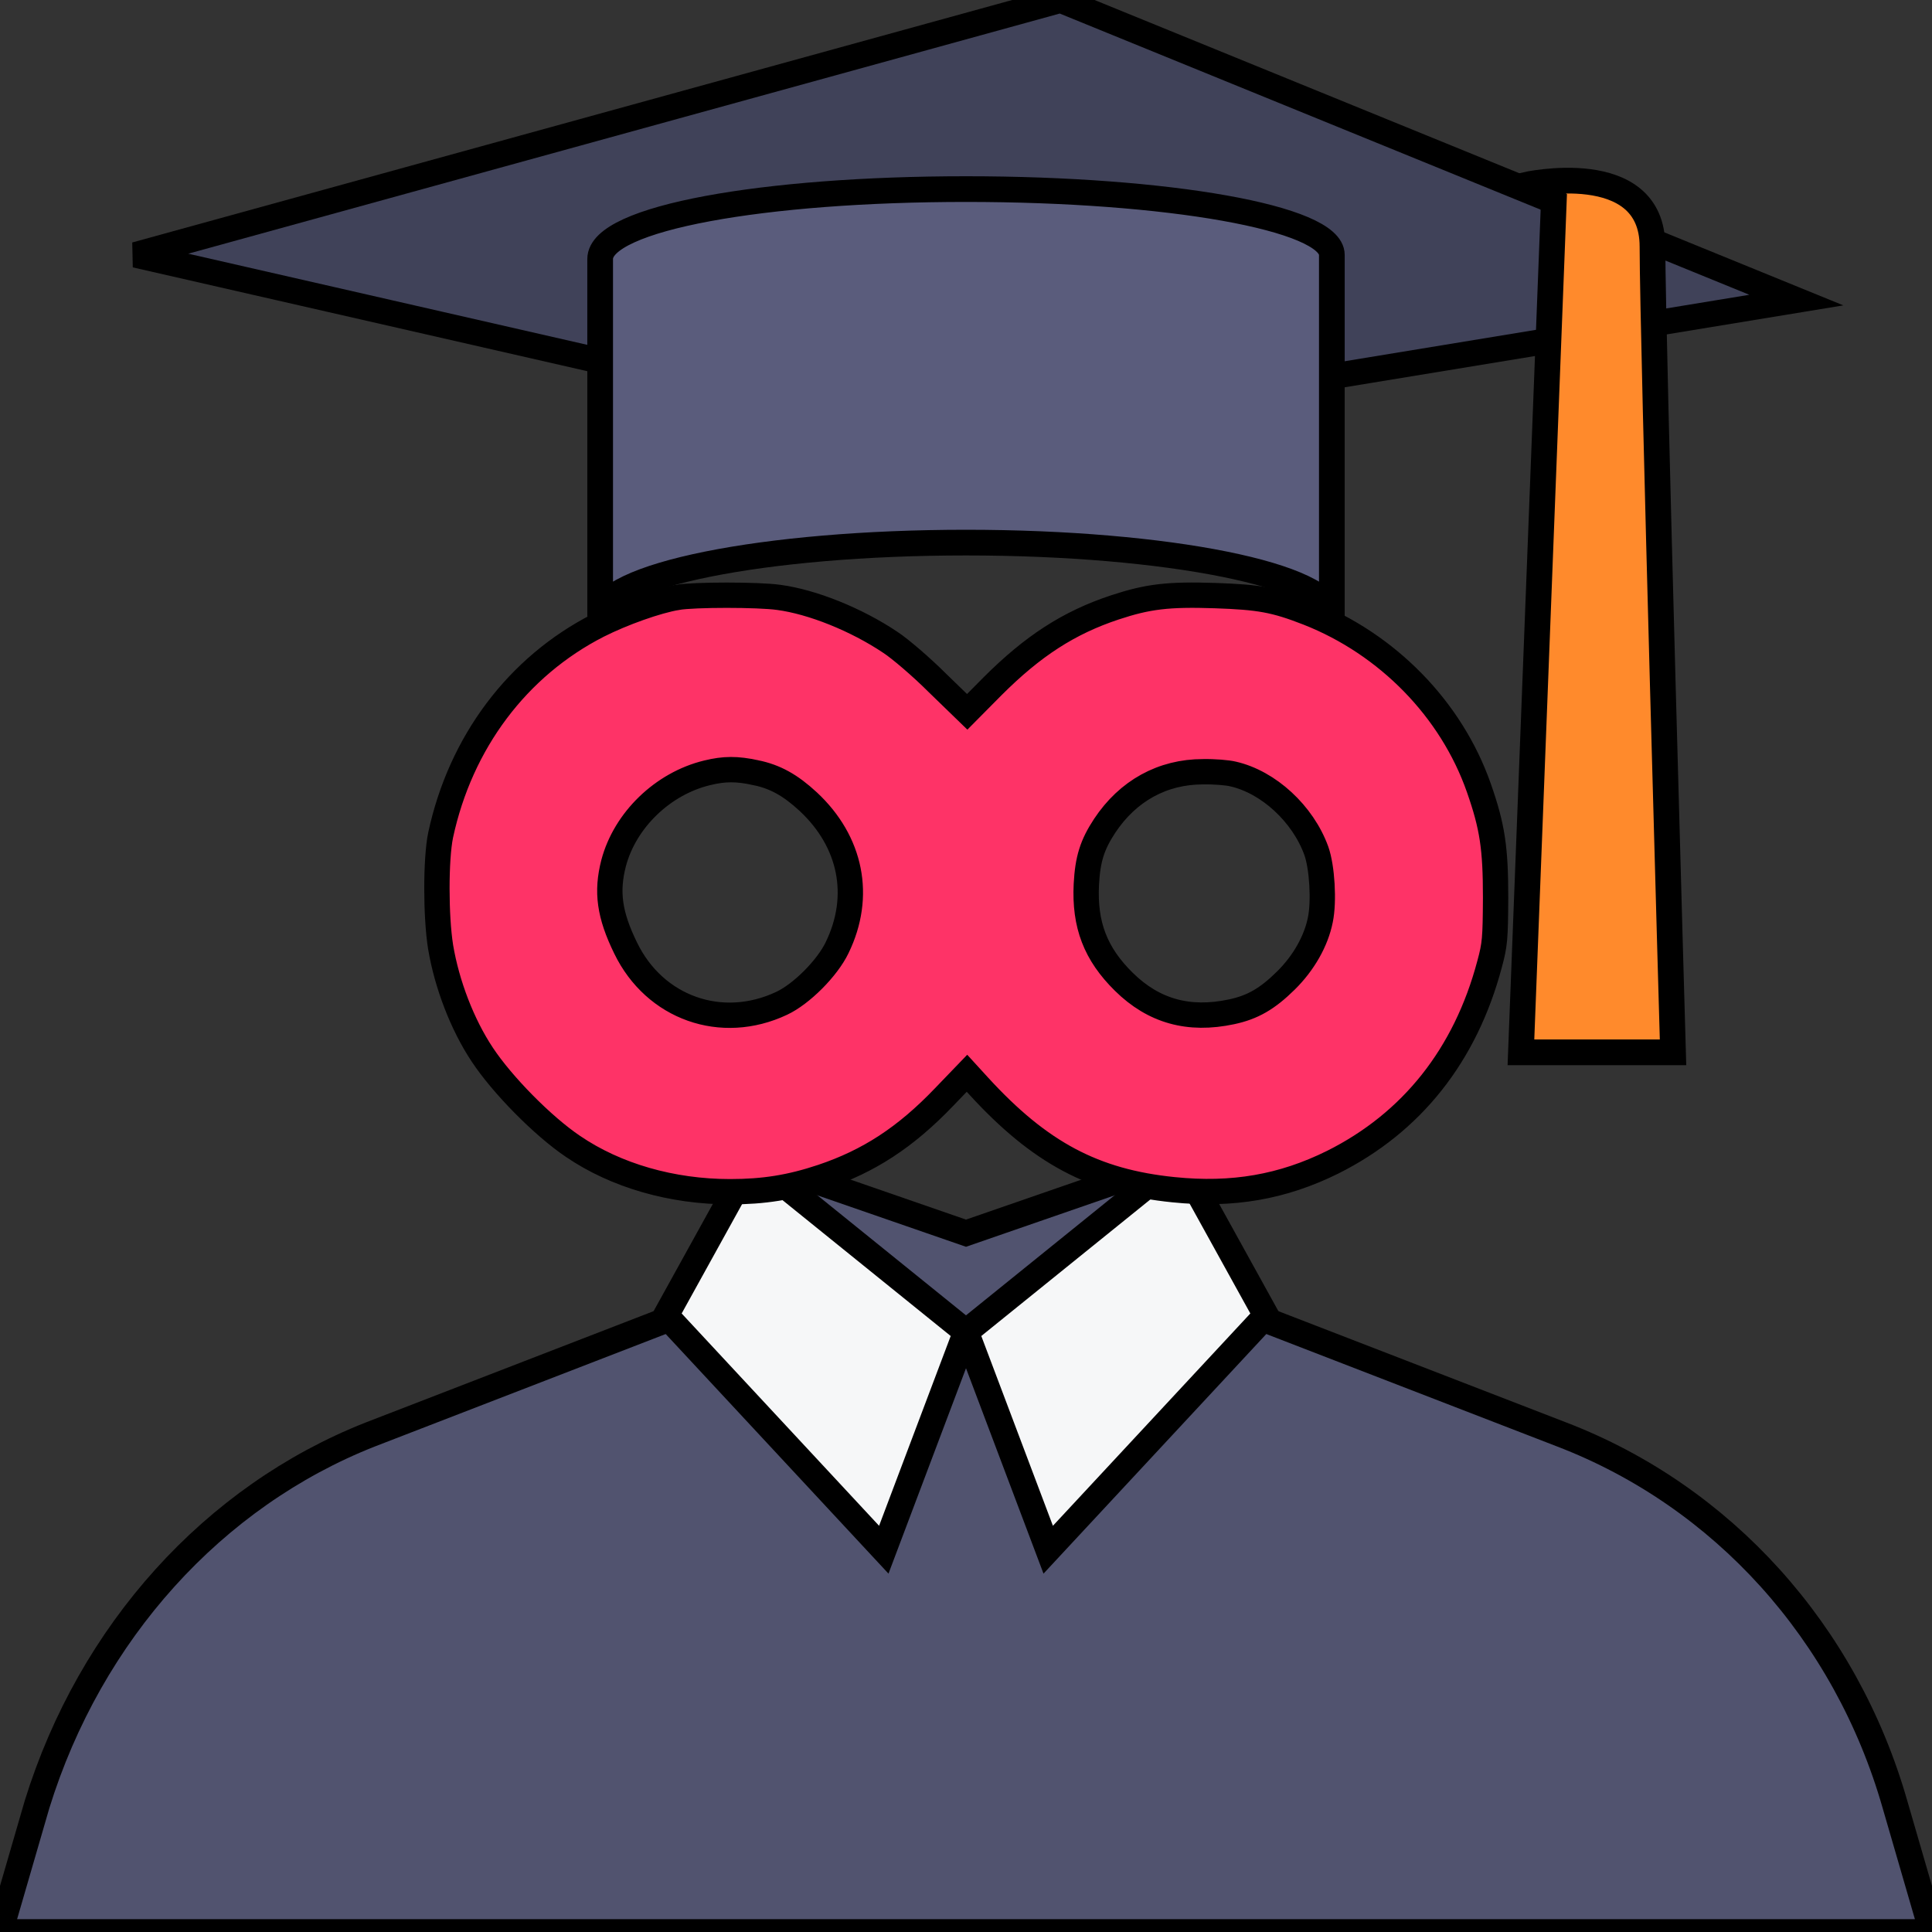
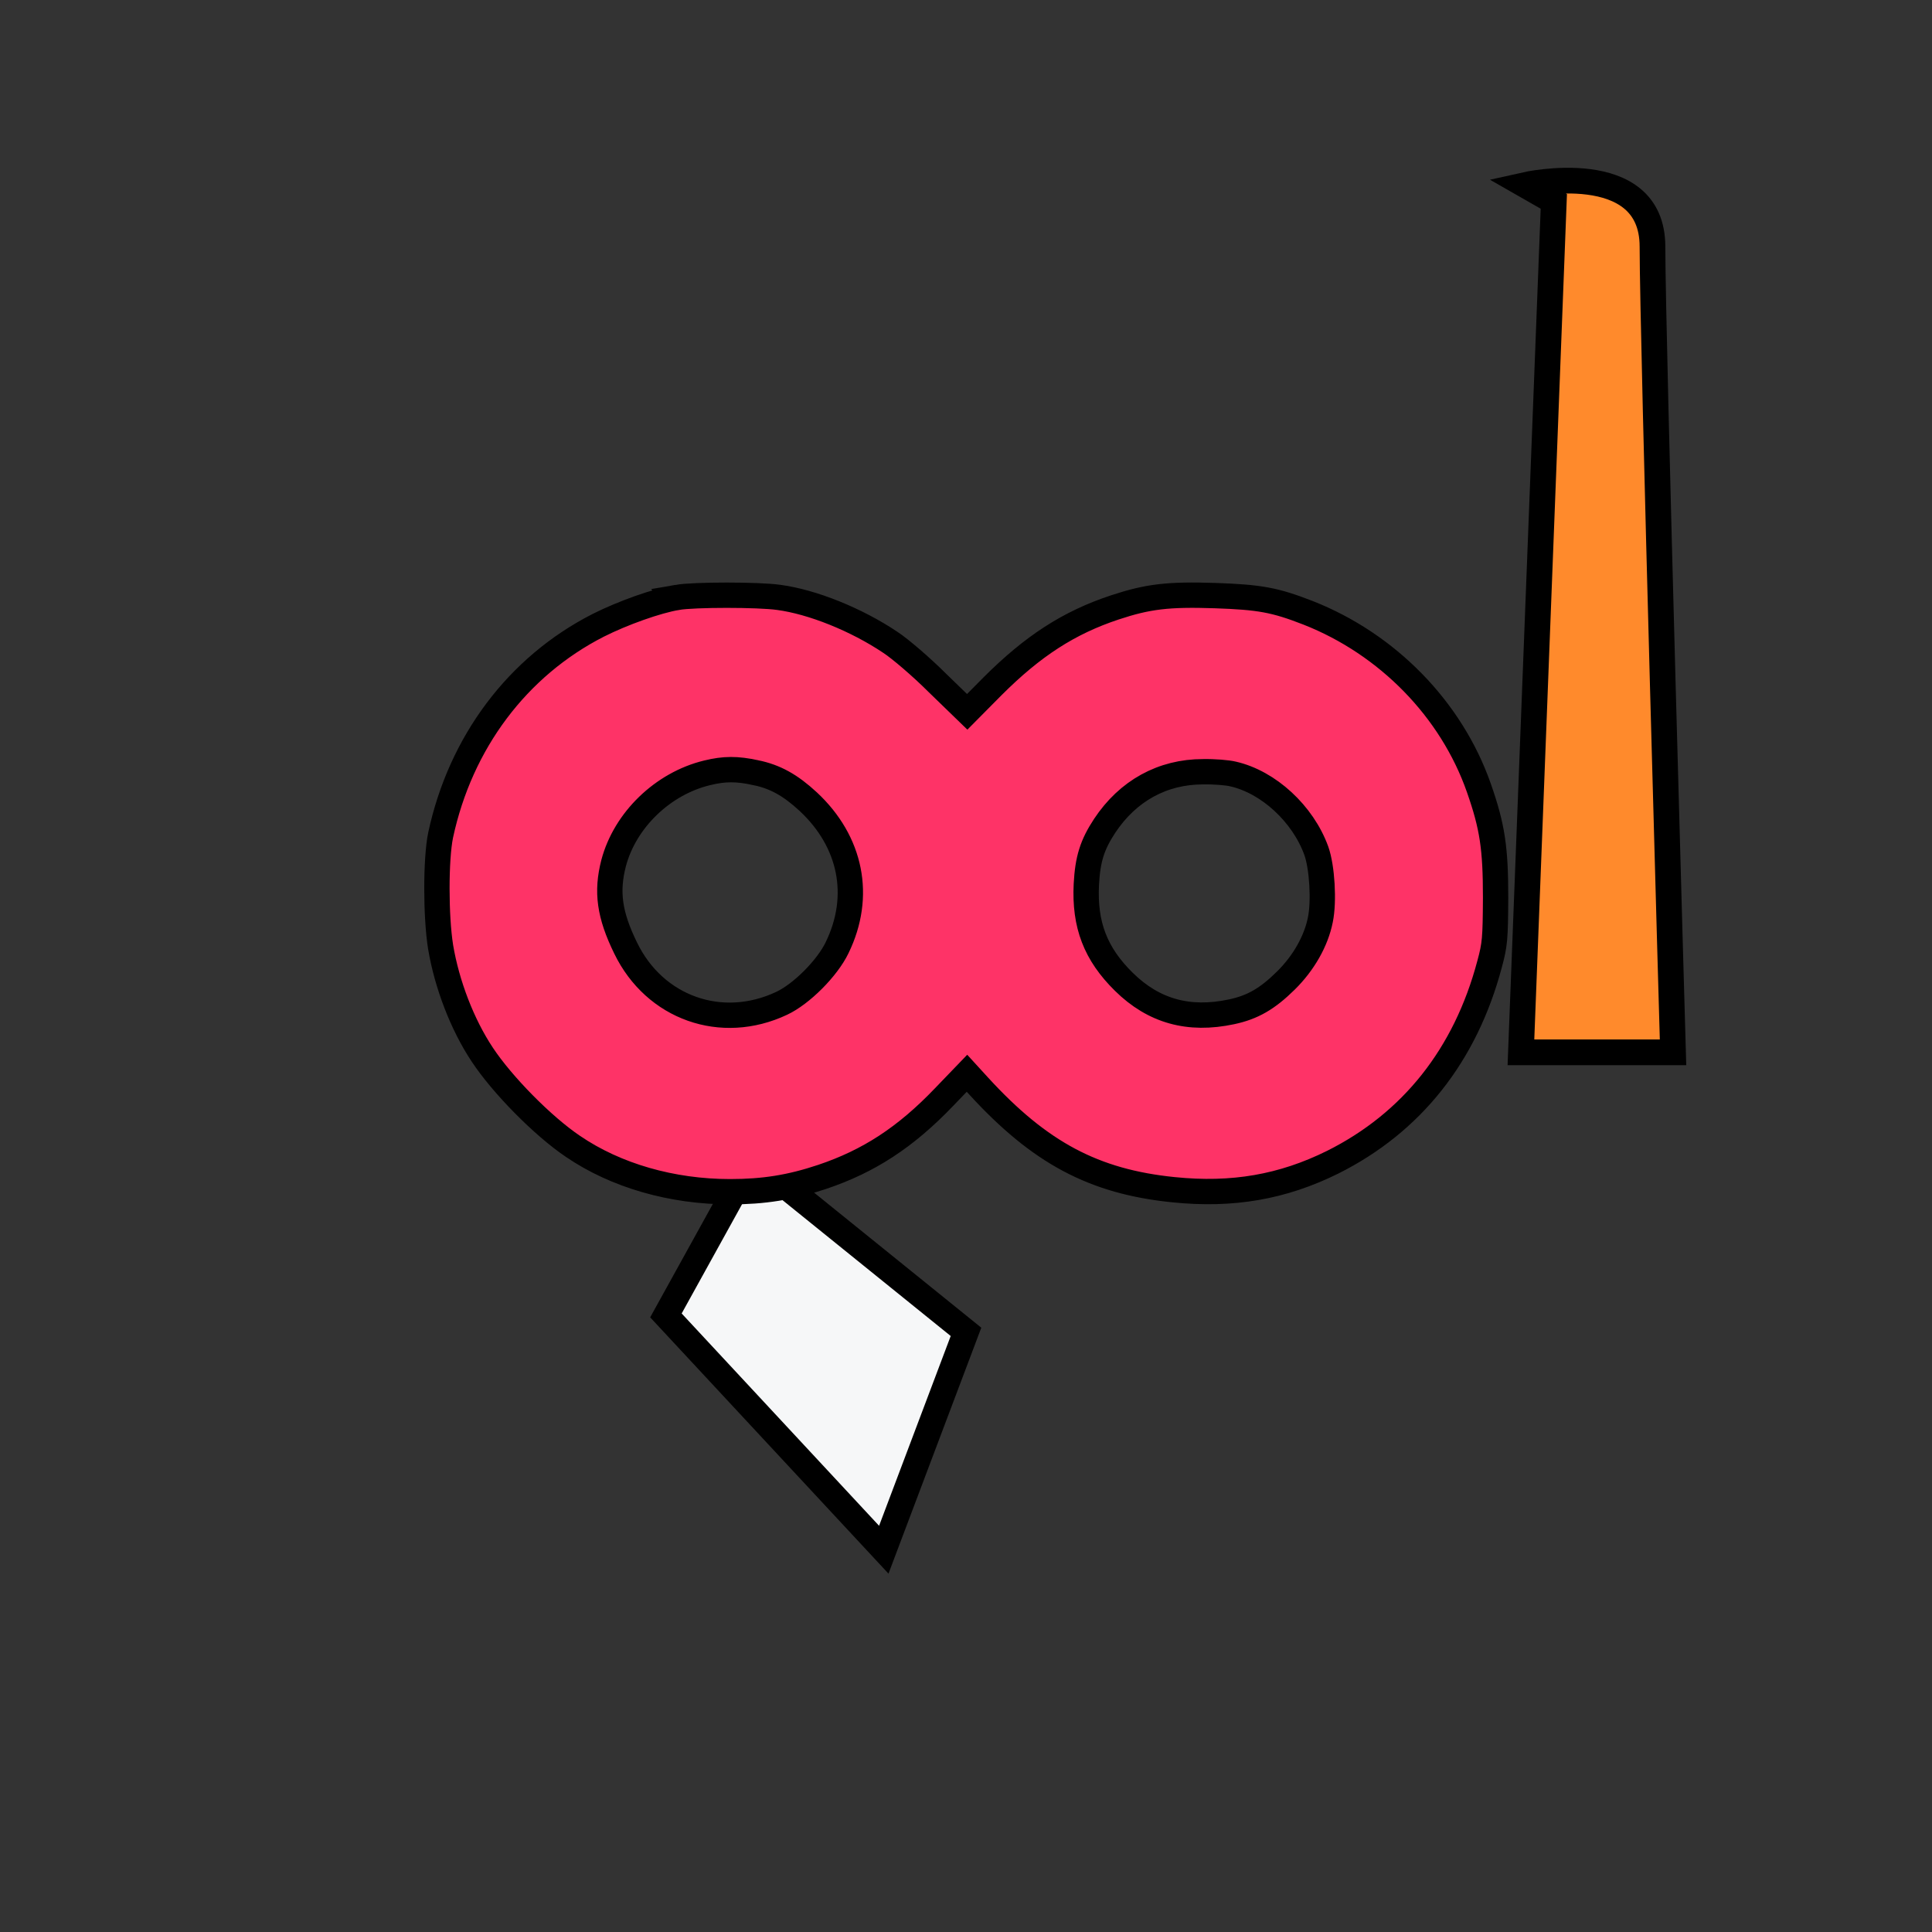
<svg xmlns="http://www.w3.org/2000/svg" version="1.1" id="Layer_1" x="0px" y="0px" viewBox="0 0 501.333 501.333" style="enable-background:new 0 0 501.333 501.333;stroke: black;stroke-width: 5pt;" xml:space="preserve">
  <rect x="0" y="0" width="501.333" height="501.333" fill="#333333" stroke="none" />
-   <path style="fill: #51536f;" d="M491.733,468.267c-12.8-44.8-44.8-80-86.4-96l-80-30.933l-19.2-40.533L250.667,320L195.2,300.8  L176,341.333l-80,30.933c-40.533,16-72.533,51.2-86.4,96L0,501.333h250.667h250.667L491.733,468.267z" />
  <g>
    <polygon style="fill:#F6F7F8;" points="250.667,345.6 229.333,402.133 172.8,341.333 195.2,300.8  " />
-     <polygon style="fill:#F6F7F8;" points="250.667,345.6 272,402.133 328.533,341.333 306.133,300.8  " />
  </g>
  <g>
    <g transform="translate(102.5,380) scale(0.058,-0.058)" fill="#fe3367" stroke="none">
      <path d="M1263 3879 c-91 -15 -245 -70 -354 -125 -361 -184 -616 -524 -705 -939 -22 -107 -22 -362 0 -500 28 -167 97 -347 186 -481 89 -135 271 -320 406 -411 192 -131 443 -203 703 -203 151 0 270 19 411 66 209 70 374 177 547 358 l102 106 53 -58 c273 -298 515 -427 871 -463 264 -27 488 12 712 123 354 177 594 479 702 886 24 88 26 115 27 297 0 222 -14 318 -75 492 -123 351 -408 643 -764 783 -149 58 -216 70 -416 77 -210 7 -301 -4 -449 -53 -205 -68 -366 -172 -547 -353 l-113 -114 -133 129 c-72 72 -168 154 -211 182 -152 102 -349 181 -499 201 -91 13 -379 13 -454 0z m350 -784 c88 -18 156 -56 236 -130 192 -179 241 -423 129 -653 -44 -92 -160 -208 -248 -249 -269 -127 -568 -21 -698 247 -73 149 -87 252 -54 380 51 193 220 356 418 404 77 19 134 19 217 1z m2136 -6 c159 -36 313 -178 373 -344 26 -73 35 -226 18 -308 -19 -96 -75 -194 -154 -272 -83 -82 -149 -120 -243 -140 -192 -41 -349 3 -482 134 -127 125 -177 255 -168 436 6 113 26 177 82 262 104 157 259 242 440 242 50 1 110 -4 134 -10z" style="&#10;    stroke: black;&#10;    stroke-width: 85pt;&#10;" />
    </g>
  </g>
-   <polygon style="fill: #404259;" points="35.2,66.133 275.2,0 466.133,77.867 245.333,114.133 " />
  <path style="fill: #ff8a2c;" d="M395.733,48c0,0,33.067-7.467,33.067,16s5.333,209.067,5.333,209.067h-39.467l8.533-220.8L395.733,48  z" />
-   <path style="fill: #5a5c7c;" d="M250.667,49.067c-52.267,0-94.933,7.467-94.933,18.133V160c0-10.667,42.667-19.2,94.933-19.2  S345.6,149.333,345.6,160V66.133C345.6,56.533,302.933,49.067,250.667,49.067z" />
</svg>